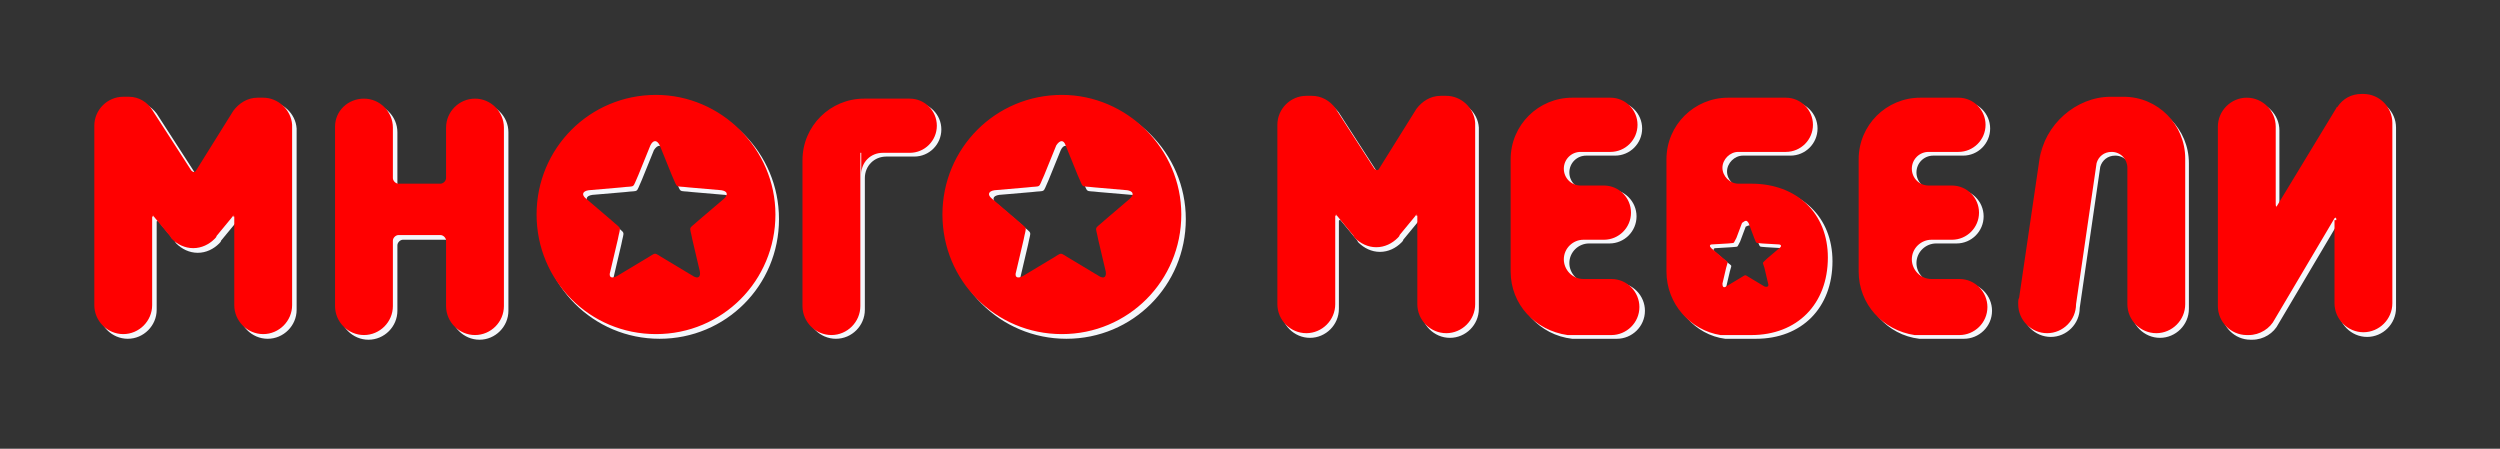
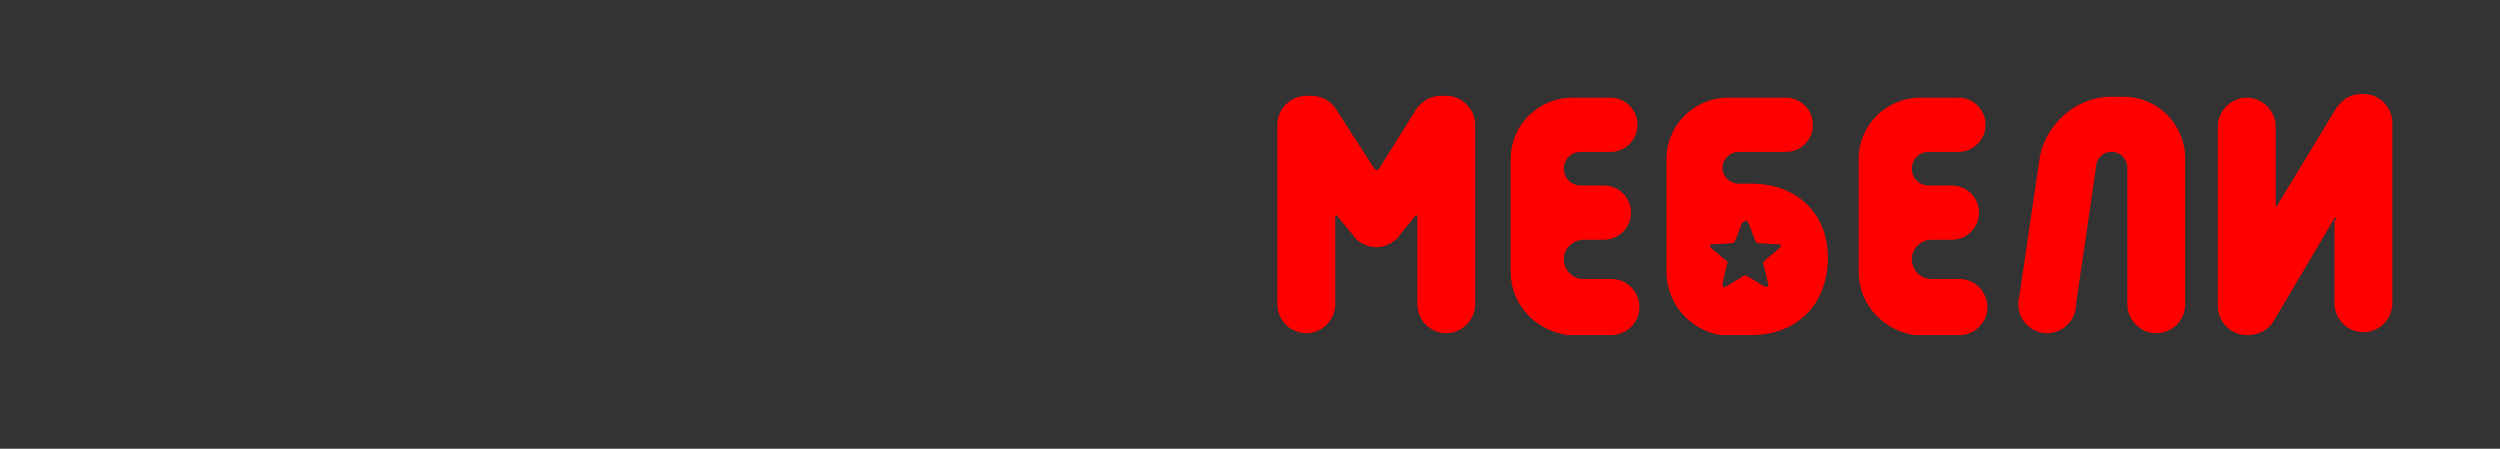
<svg xmlns="http://www.w3.org/2000/svg" width="117" height="21" viewBox="0 0 117 21" fill="none">
  <rect x="0" y="0" width="117" height="21" fill="#333333" stroke="none" />
-   <path fill-rule="evenodd" clip-rule="evenodd" d="M18.86 8.814C18.729 8.814 18.598 8.683 18.598 8.551V6.19C18.598 5.446 17.987 4.834 17.244 4.834C16.502 4.834 15.891 5.403 15.891 6.146V14.543C15.891 15.286 16.502 15.899 17.244 15.899C17.987 15.899 18.598 15.286 18.598 14.543V11.482C18.598 11.35 18.729 11.219 18.86 11.219H20.825C20.956 11.219 21.087 11.35 21.087 11.482V14.543C21.087 15.286 21.698 15.899 22.441 15.899C23.183 15.899 23.794 15.286 23.794 14.543V6.19C23.794 5.446 23.183 4.834 22.441 4.834C21.698 4.834 21.087 5.446 21.087 6.19V8.551C21.087 8.683 20.956 8.814 20.825 8.814H18.86ZM9.385 8.158C9.341 8.245 9.254 8.245 9.166 8.158L7.332 5.315C7.07 4.965 6.677 4.747 6.241 4.747C6.197 4.747 6.153 4.747 6.11 4.747C6.066 4.747 6.022 4.747 5.979 4.747C5.236 4.747 4.625 5.359 4.625 6.102V14.499C4.625 15.242 5.236 15.855 5.979 15.855C6.721 15.855 7.332 15.242 7.332 14.499V10.388C7.332 10.345 7.332 10.345 7.376 10.345H7.42L7.332 10.257L8.162 11.263C8.206 11.307 8.206 11.35 8.249 11.394C8.511 11.656 8.861 11.831 9.254 11.831C9.647 11.831 9.996 11.656 10.258 11.394C10.302 11.35 10.345 11.307 10.345 11.263L11.175 10.257L11.088 10.345C11.088 10.345 11.088 10.345 11.131 10.345C11.175 10.345 11.175 10.345 11.175 10.388V14.499C11.175 15.242 11.786 15.855 12.528 15.855C13.271 15.855 13.882 15.242 13.882 14.499V6.102V6.015C13.838 5.315 13.227 4.747 12.528 4.747C12.485 4.747 12.441 4.747 12.398 4.747C12.354 4.747 12.31 4.747 12.267 4.747C11.786 4.747 11.393 5.009 11.131 5.359L9.385 8.158ZM40.475 7.327H41.479C40.911 7.327 40.475 7.764 40.475 8.333V7.327ZM37.767 6.059V7.677C37.767 6.059 39.077 4.79 40.649 4.79H42.789C43.488 4.79 44.055 5.359 44.055 6.059C44.055 6.758 43.488 7.327 42.789 7.327H40.475V14.499C40.475 15.242 39.863 15.855 39.121 15.855C38.379 15.855 37.767 15.242 37.767 14.499V6.059ZM36.457 10.257C36.457 13.362 33.968 15.855 30.868 15.855C27.768 15.855 25.279 13.362 25.279 10.257C25.279 7.152 27.768 4.659 30.868 4.659C33.968 4.659 36.457 7.152 36.457 10.257ZM31.043 7.021L31.61 8.42C31.916 9.076 31.698 8.901 32.397 8.989L33.925 9.12C34.187 9.164 34.274 9.295 34.056 9.514L32.877 10.519C32.353 11 32.44 10.738 32.571 11.438L32.92 12.925C32.964 13.187 32.833 13.275 32.615 13.143L31.305 12.356C30.694 12.006 30.956 12.006 30.344 12.356L29.034 13.143C28.772 13.275 28.641 13.187 28.729 12.925L29.078 11.438C29.209 10.738 29.296 11 28.772 10.519L27.593 9.514C27.375 9.339 27.419 9.164 27.724 9.12L29.253 8.989C29.951 8.901 29.733 9.076 30.038 8.42L30.606 7.021C30.781 6.758 30.956 6.758 31.043 7.021ZM55.496 10.257C55.496 13.362 53.007 15.855 49.907 15.855C46.806 15.855 44.317 13.362 44.317 10.257C44.317 7.152 46.806 4.659 49.907 4.659C52.963 4.659 55.496 7.152 55.496 10.257ZM50.081 7.021L50.649 8.42C50.955 9.076 50.736 8.901 51.435 8.989L52.963 9.12C53.225 9.164 53.312 9.295 53.094 9.514L51.915 10.519C51.391 11 51.478 10.738 51.609 11.438L51.959 12.925C52.002 13.187 51.871 13.275 51.653 13.143L50.343 12.356C49.732 12.006 49.994 12.006 49.383 12.356L48.072 13.143C47.81 13.275 47.679 13.187 47.767 12.925L48.116 11.438C48.247 10.738 48.334 11 47.81 10.519L46.632 9.514C46.413 9.339 46.457 9.164 46.763 9.12L48.291 8.989C48.989 8.901 48.771 9.076 49.077 8.42L49.645 7.021C49.776 6.758 49.95 6.758 50.081 7.021Z" fill="#F4F6FB" />
-   <path fill-rule="evenodd" clip-rule="evenodd" d="M78.206 12.925V7.633C78.206 6.015 79.515 4.747 81.087 4.747H83.795C84.493 4.747 85.061 5.315 85.061 6.015C85.061 6.715 84.493 7.283 83.795 7.283C83.707 7.283 83.664 7.283 83.576 7.283H81.568C81.175 7.283 80.825 7.633 80.825 8.027C80.825 8.42 81.175 8.77 81.568 8.77H82.179C84.319 8.77 85.76 10.17 85.76 12.225C85.76 14.412 84.319 15.855 82.179 15.855H80.738C79.341 15.68 78.206 14.412 78.206 12.925ZM64.713 8.114C64.669 8.202 64.582 8.202 64.494 8.114L62.66 5.272C62.398 4.922 62.005 4.703 61.569 4.703C61.525 4.703 61.481 4.703 61.438 4.703C61.394 4.703 61.35 4.703 61.307 4.703C60.564 4.703 59.953 5.315 59.953 6.059V14.456C59.953 15.199 60.564 15.811 61.307 15.811C62.049 15.811 62.66 15.199 62.66 14.456V10.345C62.66 10.301 62.66 10.301 62.704 10.301H62.748L62.66 10.213L63.49 11.219C63.534 11.263 63.534 11.307 63.577 11.351C63.839 11.613 64.189 11.788 64.582 11.788C64.975 11.788 65.324 11.613 65.586 11.351C65.63 11.307 65.673 11.263 65.673 11.219L66.503 10.213L66.416 10.301C66.416 10.301 66.416 10.301 66.459 10.301C66.503 10.301 66.503 10.301 66.503 10.345V14.456C66.503 15.199 67.114 15.811 67.857 15.811C68.599 15.811 69.21 15.199 69.21 14.456V6.059V5.971C69.167 5.272 68.555 4.703 67.857 4.703C67.813 4.703 67.769 4.703 67.726 4.703C67.682 4.703 67.638 4.703 67.595 4.703C67.114 4.703 66.721 4.966 66.459 5.315L64.713 8.114ZM109.514 10.52C109.514 10.389 109.47 10.389 109.427 10.432L106.632 15.155C106.414 15.593 105.933 15.899 105.409 15.899H105.366H105.322C104.58 15.899 103.968 15.287 103.968 14.543V14.499V6.103C103.968 5.359 104.58 4.747 105.322 4.747C106.064 4.747 106.676 5.359 106.676 6.103V9.776C106.676 9.907 106.719 9.907 106.763 9.82L106.676 9.951L109.514 5.272C109.514 5.272 109.514 5.228 109.558 5.228C109.82 4.834 110.213 4.616 110.693 4.616H110.737H110.78C111.522 4.616 112.134 5.228 112.134 5.971V14.412C112.134 15.155 111.522 15.768 110.78 15.768C110.038 15.768 109.427 15.155 109.427 14.412V10.52H109.514ZM70.913 12.925V7.633C70.913 6.015 72.223 4.747 73.795 4.747H75.585C76.284 4.747 76.852 5.315 76.852 6.015C76.852 6.715 76.284 7.283 75.585 7.283H74.232C73.795 7.283 73.446 7.633 73.446 8.071C73.446 8.508 73.795 8.858 74.232 8.858H75.323C76.022 8.858 76.59 9.426 76.59 10.126C76.59 10.826 76.022 11.394 75.323 11.394H74.363C73.882 11.394 73.446 11.788 73.446 12.313C73.446 12.794 73.839 13.231 74.363 13.231H75.673C76.415 13.231 76.983 13.843 76.983 14.543C76.983 15.287 76.371 15.855 75.673 15.855C75.585 15.855 75.542 15.855 75.498 15.855H73.577C72.049 15.68 70.913 14.412 70.913 12.925ZM87.201 12.925V7.633C87.201 6.015 88.511 4.747 90.083 4.747H91.873C92.572 4.747 93.139 5.315 93.139 6.015C93.139 6.715 92.572 7.283 91.873 7.283H90.476C90.039 7.283 89.69 7.633 89.69 8.071C89.69 8.508 90.039 8.858 90.476 8.858H91.567C92.266 8.858 92.834 9.426 92.834 10.126C92.834 10.826 92.266 11.394 91.567 11.394H90.607C90.126 11.394 89.69 11.788 89.69 12.313C89.69 12.794 90.083 13.231 90.607 13.231H91.916C92.659 13.231 93.227 13.843 93.227 14.543C93.227 15.287 92.615 15.855 91.916 15.855C91.829 15.855 91.785 15.855 91.742 15.855H89.821C88.336 15.68 87.201 14.412 87.201 12.925ZM98.947 4.747H99.558C101.174 4.747 102.44 6.059 102.44 7.633V14.456C102.44 15.199 101.829 15.811 101.086 15.811C100.344 15.811 99.733 15.199 99.733 14.456V14.412V8.027C99.733 7.633 99.427 7.283 98.99 7.283C98.641 7.283 98.379 7.502 98.292 7.808L97.331 14.412C97.331 15.155 96.72 15.768 95.978 15.768C95.235 15.768 94.624 15.155 94.624 14.412C94.624 14.368 94.624 14.368 94.624 14.324C94.624 14.237 94.624 14.193 94.668 14.106L95.759 6.671L95.628 7.633C95.89 6.059 97.375 4.747 98.947 4.747ZM87.201 6.059V6.015V5.971V6.059ZM70.913 6.059V6.015V5.971V6.059ZM82.004 10.607L82.266 11.307C82.397 11.613 82.31 11.525 82.659 11.569L83.402 11.613C83.533 11.613 83.576 11.7 83.445 11.788L82.878 12.269C82.616 12.531 82.659 12.4 82.747 12.706L82.921 13.45C82.965 13.581 82.878 13.625 82.747 13.581L82.092 13.187C81.786 13.012 81.917 13.012 81.611 13.187L80.956 13.581C80.825 13.668 80.782 13.581 80.782 13.45L80.956 12.706C81.044 12.356 81.087 12.488 80.825 12.269L80.258 11.788C80.17 11.7 80.17 11.613 80.301 11.613L81.044 11.569C81.393 11.525 81.262 11.613 81.437 11.307L81.699 10.607C81.873 10.52 81.961 10.52 82.004 10.607Z" fill="#F4F6FB" />
-   <path fill-rule="evenodd" clip-rule="evenodd" d="M18.649 8.596C18.518 8.596 18.387 8.464 18.387 8.333V5.972C18.387 5.228 17.776 4.616 17.034 4.616C16.291 4.616 15.68 5.184 15.68 5.928V14.325C15.68 15.068 16.291 15.68 17.034 15.68C17.776 15.68 18.387 15.068 18.387 14.325V11.263C18.387 11.132 18.518 11.001 18.649 11.001H20.614C20.745 11.001 20.876 11.132 20.876 11.263V14.325C20.876 15.068 21.487 15.68 22.23 15.68C22.972 15.68 23.583 15.068 23.583 14.325V5.972C23.583 5.228 22.972 4.616 22.23 4.616C21.487 4.616 20.876 5.228 20.876 5.972V8.333C20.876 8.464 20.745 8.596 20.614 8.596H18.649ZM9.174 7.983C9.13 8.071 9.043 8.071 8.955 7.983L7.121 5.141C6.903 4.791 6.51 4.528 6.03 4.528C5.986 4.528 5.942 4.528 5.899 4.528C5.855 4.528 5.811 4.528 5.768 4.528C5.025 4.528 4.414 5.141 4.414 5.884V14.281C4.414 15.024 5.025 15.636 5.768 15.636C6.51 15.636 7.121 15.024 7.121 14.281V10.17C7.121 10.126 7.121 10.126 7.165 10.126H7.209L7.121 10.039L7.951 11.045C7.995 11.088 7.995 11.132 8.038 11.176C8.3 11.438 8.65 11.613 9.043 11.613C9.436 11.613 9.785 11.438 10.047 11.176C10.091 11.132 10.134 11.088 10.134 11.045L10.964 10.039L10.877 10.126C10.877 10.126 10.877 10.126 10.92 10.126C10.964 10.126 10.964 10.126 10.964 10.17V14.281C10.964 15.024 11.575 15.636 12.318 15.636C13.06 15.636 13.671 15.024 13.671 14.281V5.928V5.84C13.628 5.141 13.016 4.572 12.318 4.572C12.274 4.572 12.23 4.572 12.187 4.572C12.143 4.572 12.099 4.572 12.056 4.572C11.575 4.572 11.182 4.835 10.92 5.184L9.174 7.983ZM40.307 7.152H41.312C40.744 7.152 40.307 7.59 40.307 8.158V7.152ZM37.556 5.884V7.502C37.556 5.884 38.866 4.616 40.438 4.616H42.578C43.277 4.616 43.844 5.184 43.844 5.884C43.844 6.584 43.277 7.152 42.578 7.152H40.264V14.325C40.264 15.068 39.652 15.68 38.91 15.68C38.168 15.68 37.556 15.068 37.556 14.325V5.884ZM36.29 10.039C36.29 13.144 33.801 15.636 30.701 15.636C27.601 15.636 25.112 13.144 25.112 10.039C25.112 6.934 27.601 4.441 30.701 4.441C33.758 4.441 36.29 6.977 36.29 10.039ZM30.876 6.802L31.443 8.202C31.749 8.858 31.531 8.683 32.229 8.77L33.758 8.902C34.02 8.945 34.107 9.077 33.889 9.295L32.709 10.301C32.185 10.782 32.273 10.52 32.404 11.22L32.753 12.706C32.797 12.969 32.666 13.056 32.447 12.925L31.138 12.138C30.526 11.788 30.788 11.788 30.177 12.138L28.867 12.925C28.605 13.056 28.474 12.969 28.561 12.706L28.911 11.22C29.042 10.52 29.129 10.782 28.605 10.301L27.426 9.295C27.208 9.12 27.251 8.945 27.557 8.902L29.085 8.77C29.784 8.683 29.566 8.858 29.871 8.202L30.439 6.802C30.57 6.54 30.745 6.54 30.876 6.802ZM55.285 10.039C55.285 13.144 52.796 15.636 49.696 15.636C46.595 15.636 44.106 13.144 44.106 10.039C44.106 6.934 46.595 4.441 49.696 4.441C52.752 4.441 55.285 6.977 55.285 10.039ZM49.87 6.802L50.438 8.202C50.743 8.858 50.525 8.683 51.224 8.77L52.752 8.902C53.014 8.945 53.102 9.077 52.883 9.295L51.704 10.301C51.18 10.782 51.267 10.52 51.398 11.22L51.748 12.706C51.791 12.969 51.66 13.056 51.442 12.925L50.132 12.138C49.521 11.788 49.783 11.788 49.172 12.138L47.862 12.925C47.6 13.056 47.469 12.969 47.556 12.706L47.905 11.22C48.036 10.52 48.124 10.782 47.6 10.301L46.421 9.295C46.202 9.12 46.246 8.945 46.552 8.902L48.08 8.77C48.779 8.683 48.56 8.858 48.866 8.202L49.434 6.802C49.608 6.54 49.783 6.54 49.87 6.802Z" fill="#FF0000" />
  <path fill-rule="evenodd" clip-rule="evenodd" d="M77.99 12.707V7.459C77.99 5.841 79.3 4.572 80.872 4.572H83.579C84.278 4.572 84.846 5.141 84.846 5.841C84.846 6.54 84.278 7.109 83.579 7.109C83.492 7.109 83.448 7.109 83.361 7.109H81.352C80.959 7.109 80.61 7.459 80.61 7.852C80.61 8.246 80.959 8.596 81.352 8.596H81.963C84.103 8.596 85.544 9.995 85.544 12.051C85.544 14.237 84.103 15.681 81.963 15.681H80.522C79.125 15.462 77.99 14.237 77.99 12.707ZM64.541 7.896C64.497 7.984 64.41 7.984 64.323 7.896L62.489 5.053C62.227 4.704 61.834 4.485 61.397 4.485C61.353 4.485 61.31 4.485 61.266 4.485C61.222 4.485 61.179 4.485 61.135 4.485C60.393 4.485 59.781 5.097 59.781 5.841V14.237C59.781 14.981 60.393 15.593 61.135 15.593C61.877 15.593 62.489 14.981 62.489 14.237V10.127C62.489 10.083 62.489 10.083 62.532 10.083H62.576L62.489 9.995L63.318 11.001C63.362 11.045 63.362 11.089 63.406 11.132C63.667 11.395 64.017 11.57 64.41 11.57C64.803 11.57 65.152 11.395 65.414 11.132C65.458 11.089 65.501 11.045 65.501 11.001L66.331 9.995L66.244 10.083C66.244 10.083 66.244 10.083 66.287 10.083C66.331 10.083 66.331 10.083 66.331 10.127V14.237C66.331 14.981 66.942 15.593 67.685 15.593C68.427 15.593 69.038 14.981 69.038 14.237V5.841V5.753C68.995 5.053 68.383 4.485 67.685 4.485C67.641 4.485 67.597 4.485 67.554 4.485C67.51 4.485 67.466 4.485 67.423 4.485C66.942 4.485 66.549 4.747 66.287 5.097L64.541 7.896ZM109.342 10.301C109.342 10.17 109.298 10.17 109.255 10.214L106.46 14.937C106.242 15.374 105.761 15.681 105.237 15.681H105.194H105.15C104.408 15.681 103.796 15.068 103.796 14.325V14.281V5.928C103.796 5.185 104.408 4.572 105.15 4.572C105.892 4.572 106.504 5.185 106.504 5.928V9.558C106.504 9.689 106.547 9.689 106.591 9.602L106.504 9.733L109.342 5.053C109.342 5.053 109.342 5.01 109.386 5.01C109.648 4.616 110.041 4.397 110.521 4.397H110.565H110.608C111.351 4.397 111.962 5.01 111.962 5.753V14.194C111.962 14.937 111.351 15.549 110.608 15.549C109.866 15.549 109.255 14.937 109.255 14.194V10.301H109.342ZM70.698 12.707V7.459C70.698 5.841 72.008 4.572 73.58 4.572H75.37C76.069 4.572 76.636 5.141 76.636 5.841C76.636 6.54 76.069 7.109 75.37 7.109H73.973C73.536 7.109 73.187 7.459 73.187 7.896C73.187 8.333 73.536 8.683 73.973 8.683H75.064C75.763 8.683 76.331 9.252 76.331 9.952C76.331 10.651 75.763 11.22 75.064 11.22H74.104C73.623 11.22 73.187 11.613 73.187 12.138C73.187 12.619 73.58 13.057 74.104 13.057H75.414C76.156 13.057 76.724 13.669 76.724 14.369C76.724 15.112 76.112 15.681 75.414 15.681C75.326 15.681 75.283 15.681 75.239 15.681H73.361C71.833 15.462 70.698 14.237 70.698 12.707ZM86.985 12.707V7.459C86.985 5.841 88.295 4.572 89.867 4.572H91.657C92.356 4.572 92.924 5.141 92.924 5.841C92.924 6.54 92.356 7.109 91.657 7.109H90.26C89.823 7.109 89.474 7.459 89.474 7.896C89.474 8.333 89.823 8.683 90.26 8.683H91.352C92.05 8.683 92.618 9.252 92.618 9.952C92.618 10.651 92.05 11.22 91.352 11.22H90.391C89.911 11.22 89.474 11.613 89.474 12.138C89.474 12.619 89.867 13.057 90.391 13.057H91.701C92.443 13.057 93.011 13.669 93.011 14.369C93.011 15.112 92.4 15.681 91.701 15.681C91.614 15.681 91.57 15.681 91.526 15.681H89.605C88.12 15.462 86.985 14.237 86.985 12.707ZM98.775 4.529H99.386C101.002 4.529 102.268 5.841 102.268 7.415V14.237C102.268 14.981 101.657 15.593 100.914 15.593C100.172 15.593 99.561 14.981 99.561 14.237V14.194V7.852C99.561 7.459 99.255 7.109 98.819 7.109C98.469 7.109 98.207 7.328 98.12 7.634L97.159 14.237C97.159 14.981 96.548 15.593 95.806 15.593C95.063 15.593 94.452 14.981 94.452 14.237C94.452 14.194 94.452 14.194 94.452 14.15C94.452 14.062 94.452 14.019 94.496 13.931L95.587 6.497L95.456 7.459C95.675 5.841 97.159 4.529 98.775 4.529ZM86.985 5.841V5.797V5.753V5.841ZM70.698 5.841V5.797V5.753V5.841ZM81.832 10.433L82.094 11.132C82.225 11.438 82.138 11.351 82.487 11.395L83.23 11.438C83.361 11.438 83.404 11.526 83.273 11.613L82.706 12.094C82.444 12.357 82.487 12.226 82.575 12.532L82.749 13.275C82.793 13.406 82.706 13.45 82.575 13.406L81.92 13.013C81.614 12.838 81.745 12.838 81.439 13.013L80.784 13.406C80.653 13.494 80.61 13.406 80.61 13.275L80.784 12.532C80.872 12.182 80.915 12.313 80.653 12.094L80.086 11.613C79.999 11.526 79.999 11.438 80.129 11.438L80.872 11.395C81.221 11.351 81.09 11.438 81.265 11.132L81.527 10.433C81.701 10.301 81.745 10.301 81.832 10.433Z" fill="#FF0000" />
</svg>